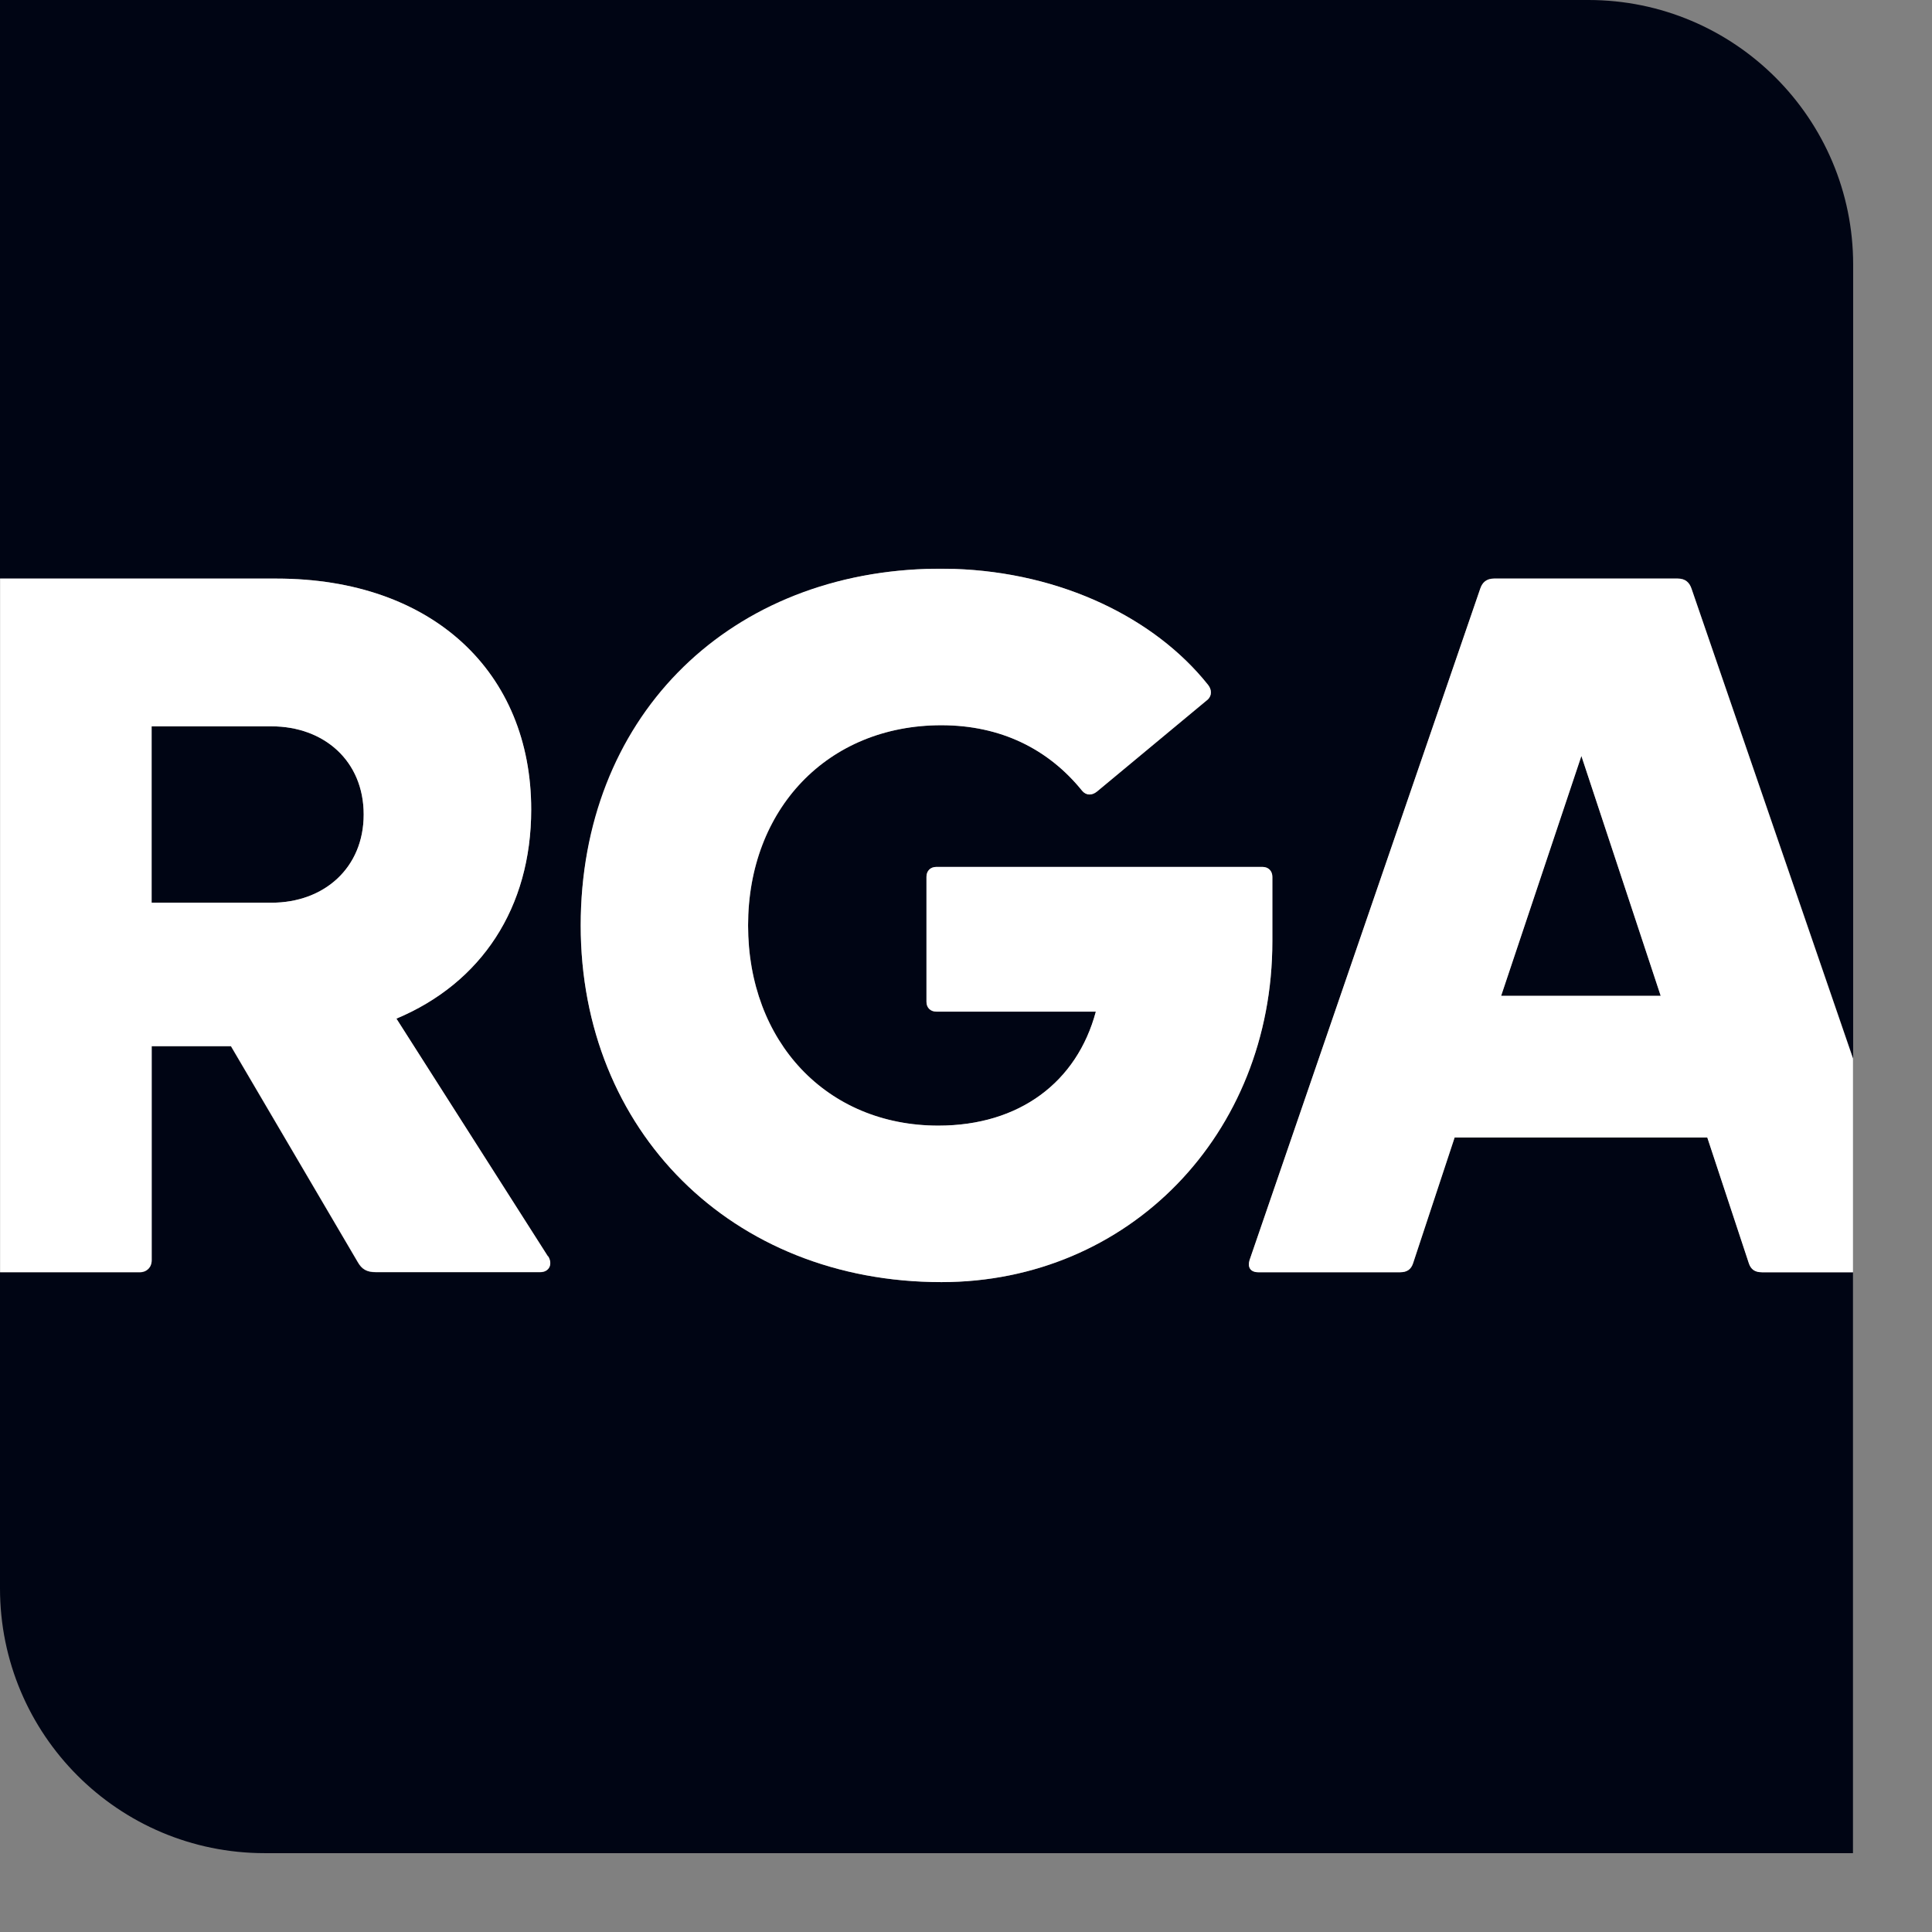
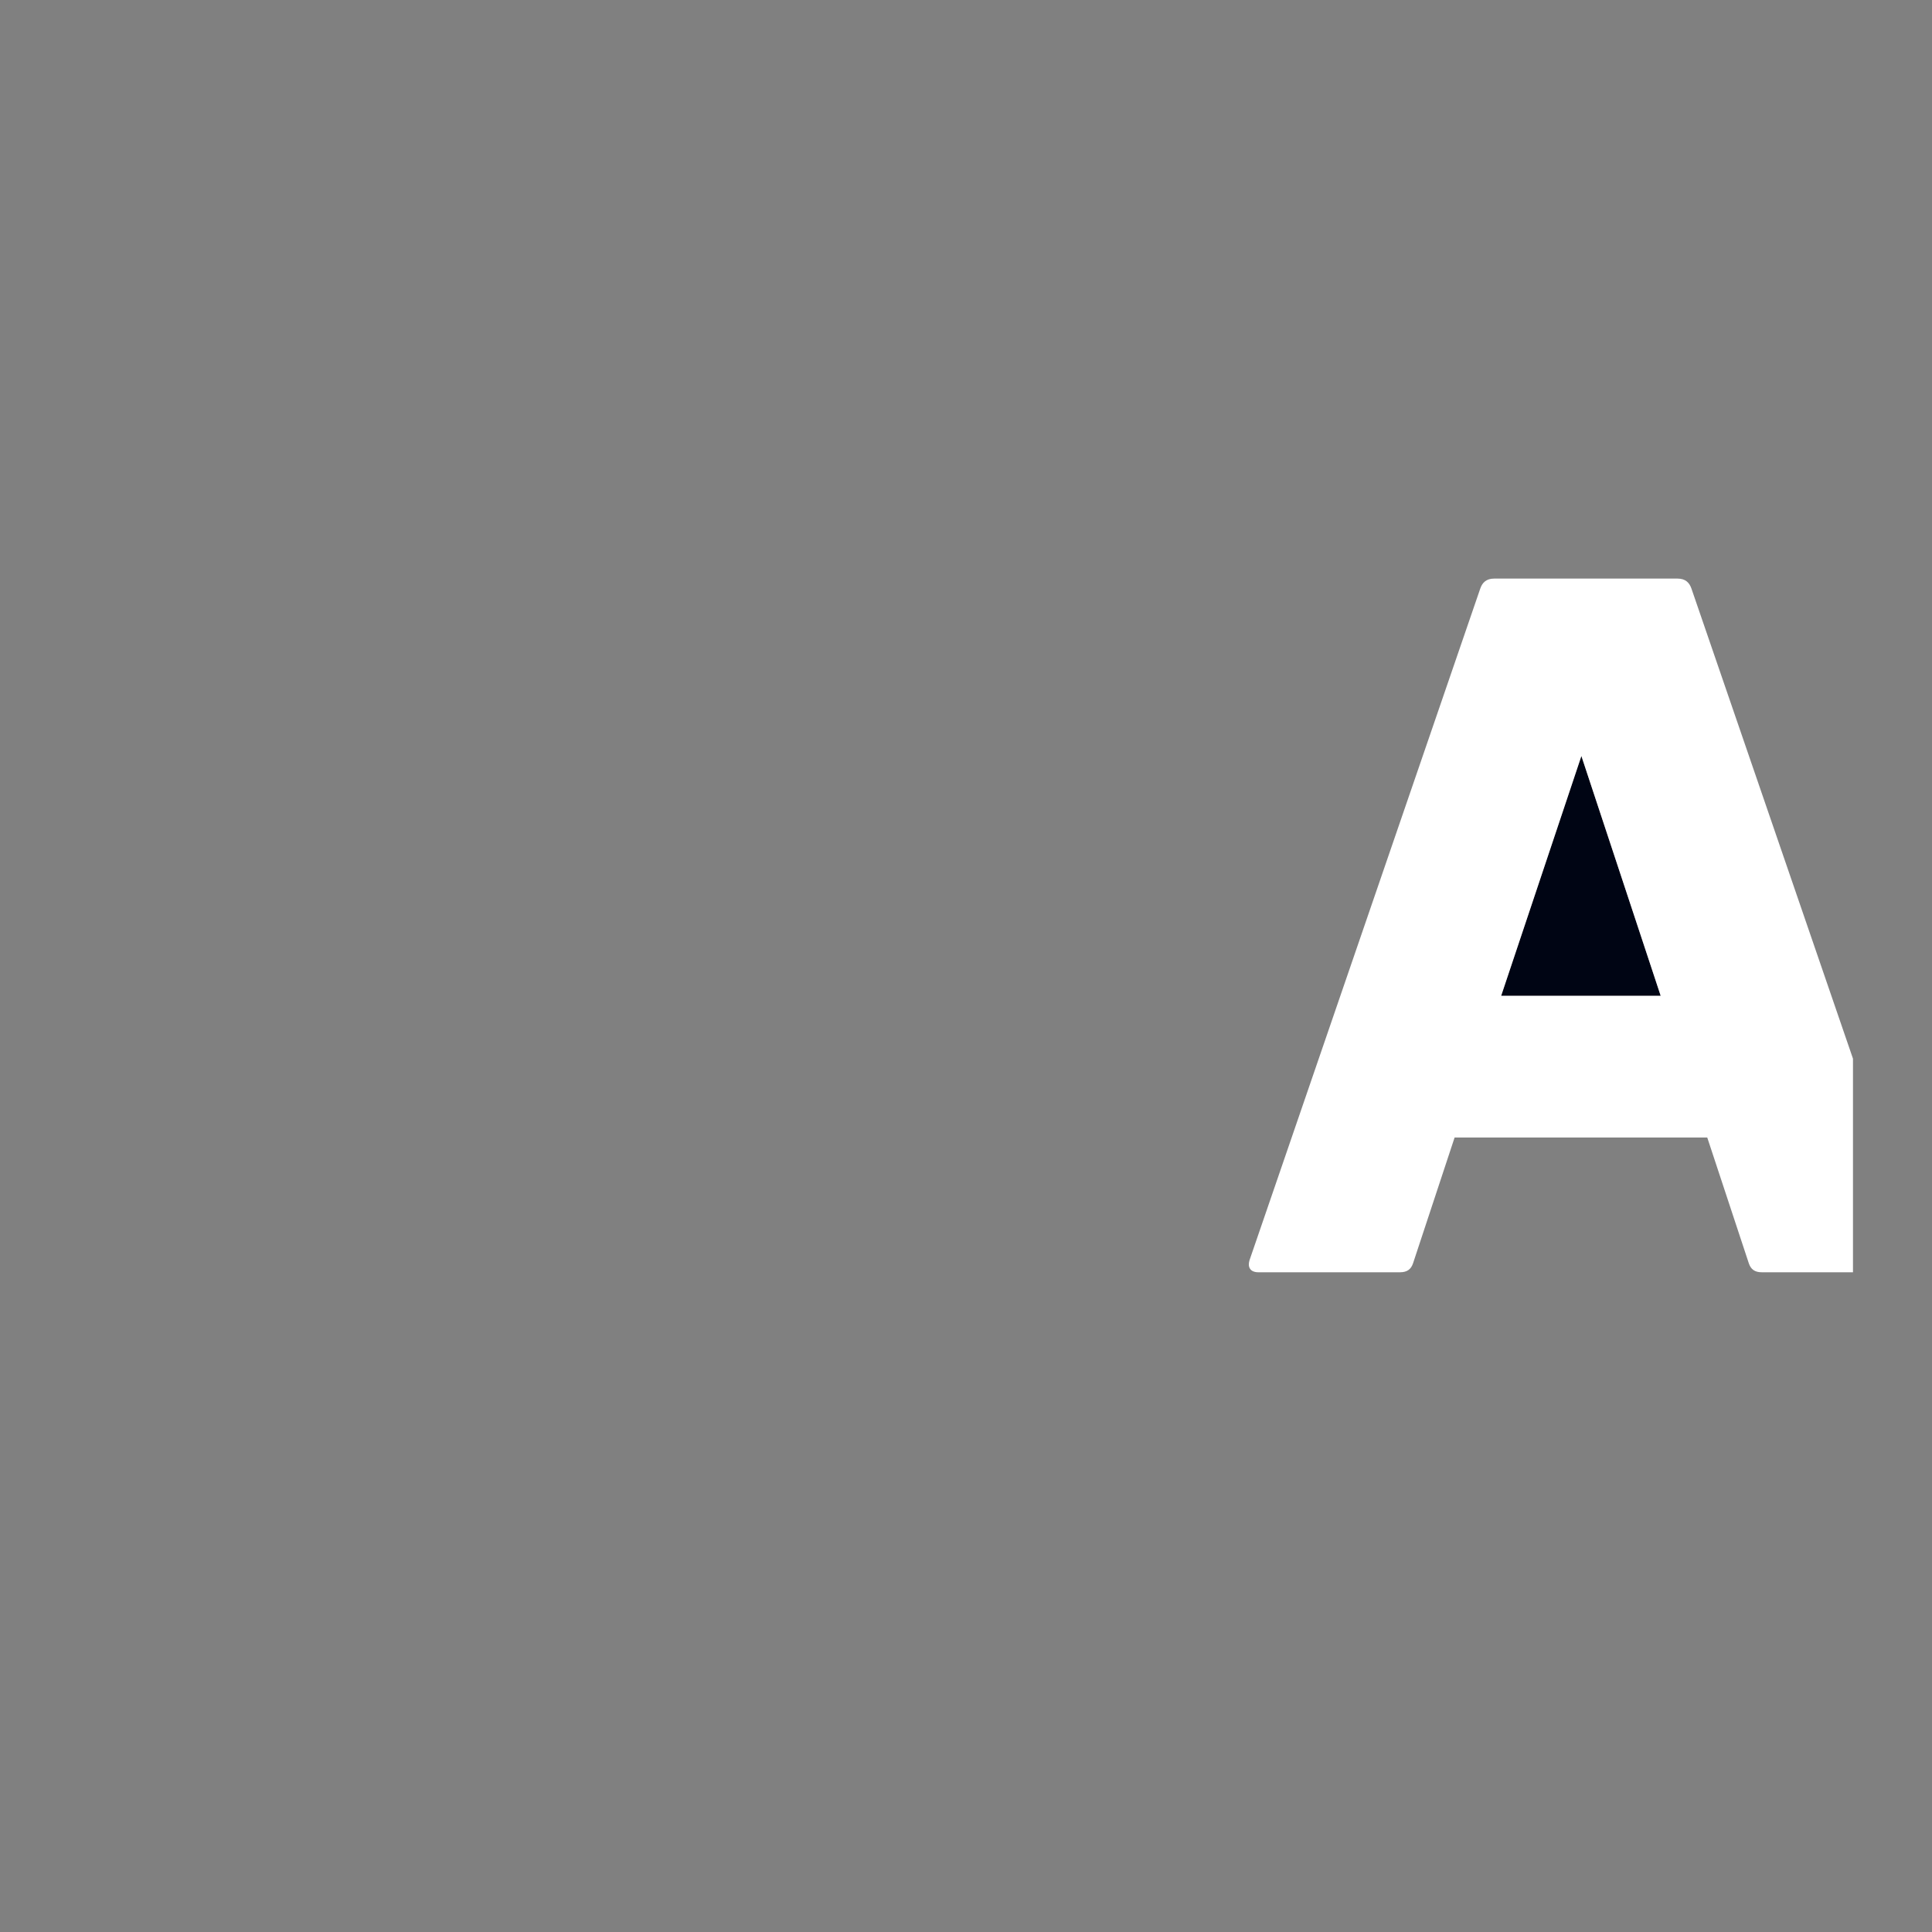
<svg xmlns="http://www.w3.org/2000/svg" width="21" height="21" viewBox="0 0 21 21" fill="none">
  <rect x="0" y="0" width="21" height="21" fill="#808080" stroke="none" />
  <path d="M18.051 10.824L17.189 8.217L16.316 10.824H18.051Z" fill="#000514" />
-   <path d="M10.232 13.936C7.949 13.936 6.312 12.287 6.312 10.059C6.312 7.83 7.938 6.181 10.222 6.181C11.449 6.181 12.526 6.687 13.13 7.442C13.173 7.495 13.173 7.56 13.13 7.603L11.924 8.604C11.87 8.648 11.806 8.648 11.762 8.594C11.397 8.142 10.879 7.883 10.232 7.883C8.994 7.883 8.132 8.799 8.132 10.059C8.132 11.319 8.983 12.235 10.2 12.235C11.084 12.235 11.708 11.761 11.912 10.996H10.179C10.114 10.996 10.071 10.953 10.071 10.888V9.531C10.071 9.466 10.114 9.423 10.179 9.423H13.723C13.787 9.423 13.83 9.466 13.83 9.531V10.231C13.83 12.332 12.268 13.936 10.234 13.936M19.151 13.828C19.076 13.828 19.032 13.796 19.011 13.731L18.559 12.363H15.812L15.36 13.731C15.339 13.796 15.296 13.828 15.22 13.828H13.679C13.593 13.828 13.561 13.774 13.582 13.698L16.091 6.396C16.113 6.331 16.156 6.288 16.243 6.288H18.235C18.322 6.288 18.363 6.331 18.386 6.396L20.143 11.506V2.877C20.143 1.289 18.854 0 17.265 0H0V6.289H3.006C4.707 6.289 5.774 7.312 5.774 8.799C5.774 9.864 5.236 10.683 4.309 11.072L5.957 13.657C6.011 13.743 5.968 13.829 5.871 13.829H4.083C3.986 13.829 3.932 13.797 3.889 13.721L2.51 11.374H1.648V13.701C1.648 13.777 1.595 13.83 1.519 13.83H0V17.265C0 18.855 1.288 20.143 2.877 20.143H20.141V13.829H19.15L19.151 13.828Z" fill="#000514" />
-   <path d="M3.953 8.853C3.953 8.271 3.522 7.895 2.952 7.895H1.648V9.812H2.952C3.522 9.812 3.953 9.435 3.953 8.854" fill="#000514" />
-   <path d="M2.951 9.812H1.648V7.895H2.951C3.522 7.895 3.953 8.271 3.953 8.853C3.953 9.434 3.522 9.812 2.951 9.812ZM5.956 13.657L4.309 11.072C5.234 10.684 5.774 9.866 5.774 8.799C5.774 7.312 4.707 6.289 3.005 6.289H0.001V13.828H1.52C1.595 13.828 1.649 13.774 1.649 13.698V11.371H2.511L3.89 13.719C3.933 13.794 3.987 13.827 4.084 13.827H5.872C5.969 13.827 6.012 13.741 5.958 13.654" fill="white" />
-   <path d="M13.83 10.231C13.83 12.332 12.267 13.936 10.233 13.936C7.949 13.936 6.312 12.287 6.312 10.059C6.312 7.83 7.867 6.255 10.071 6.184H10.374C11.539 6.223 12.553 6.719 13.129 7.442C13.173 7.495 13.173 7.56 13.129 7.602L11.923 8.604C11.869 8.648 11.805 8.648 11.761 8.594C11.395 8.142 10.878 7.883 10.232 7.883C8.993 7.883 8.131 8.797 8.131 10.059C8.131 11.32 8.982 12.235 10.199 12.235C11.082 12.235 11.706 11.761 11.911 10.996H10.178C10.113 10.996 10.07 10.953 10.07 10.888V9.531C10.07 9.466 10.113 9.423 10.178 9.423H13.722C13.786 9.423 13.83 9.466 13.83 9.531V10.231Z" fill="white" />
  <path d="M16.317 10.824L17.189 8.217L18.051 10.824H16.318H16.317ZM18.385 6.397C18.363 6.333 18.32 6.289 18.234 6.289H16.241C16.155 6.289 16.112 6.333 16.09 6.397L13.581 13.7C13.559 13.775 13.591 13.829 13.678 13.829H15.218C15.294 13.829 15.337 13.797 15.359 13.732L15.811 12.364H18.557L19.009 13.732C19.031 13.797 19.074 13.829 19.149 13.829H20.141V11.507L18.385 6.397Z" fill="white" />
</svg>